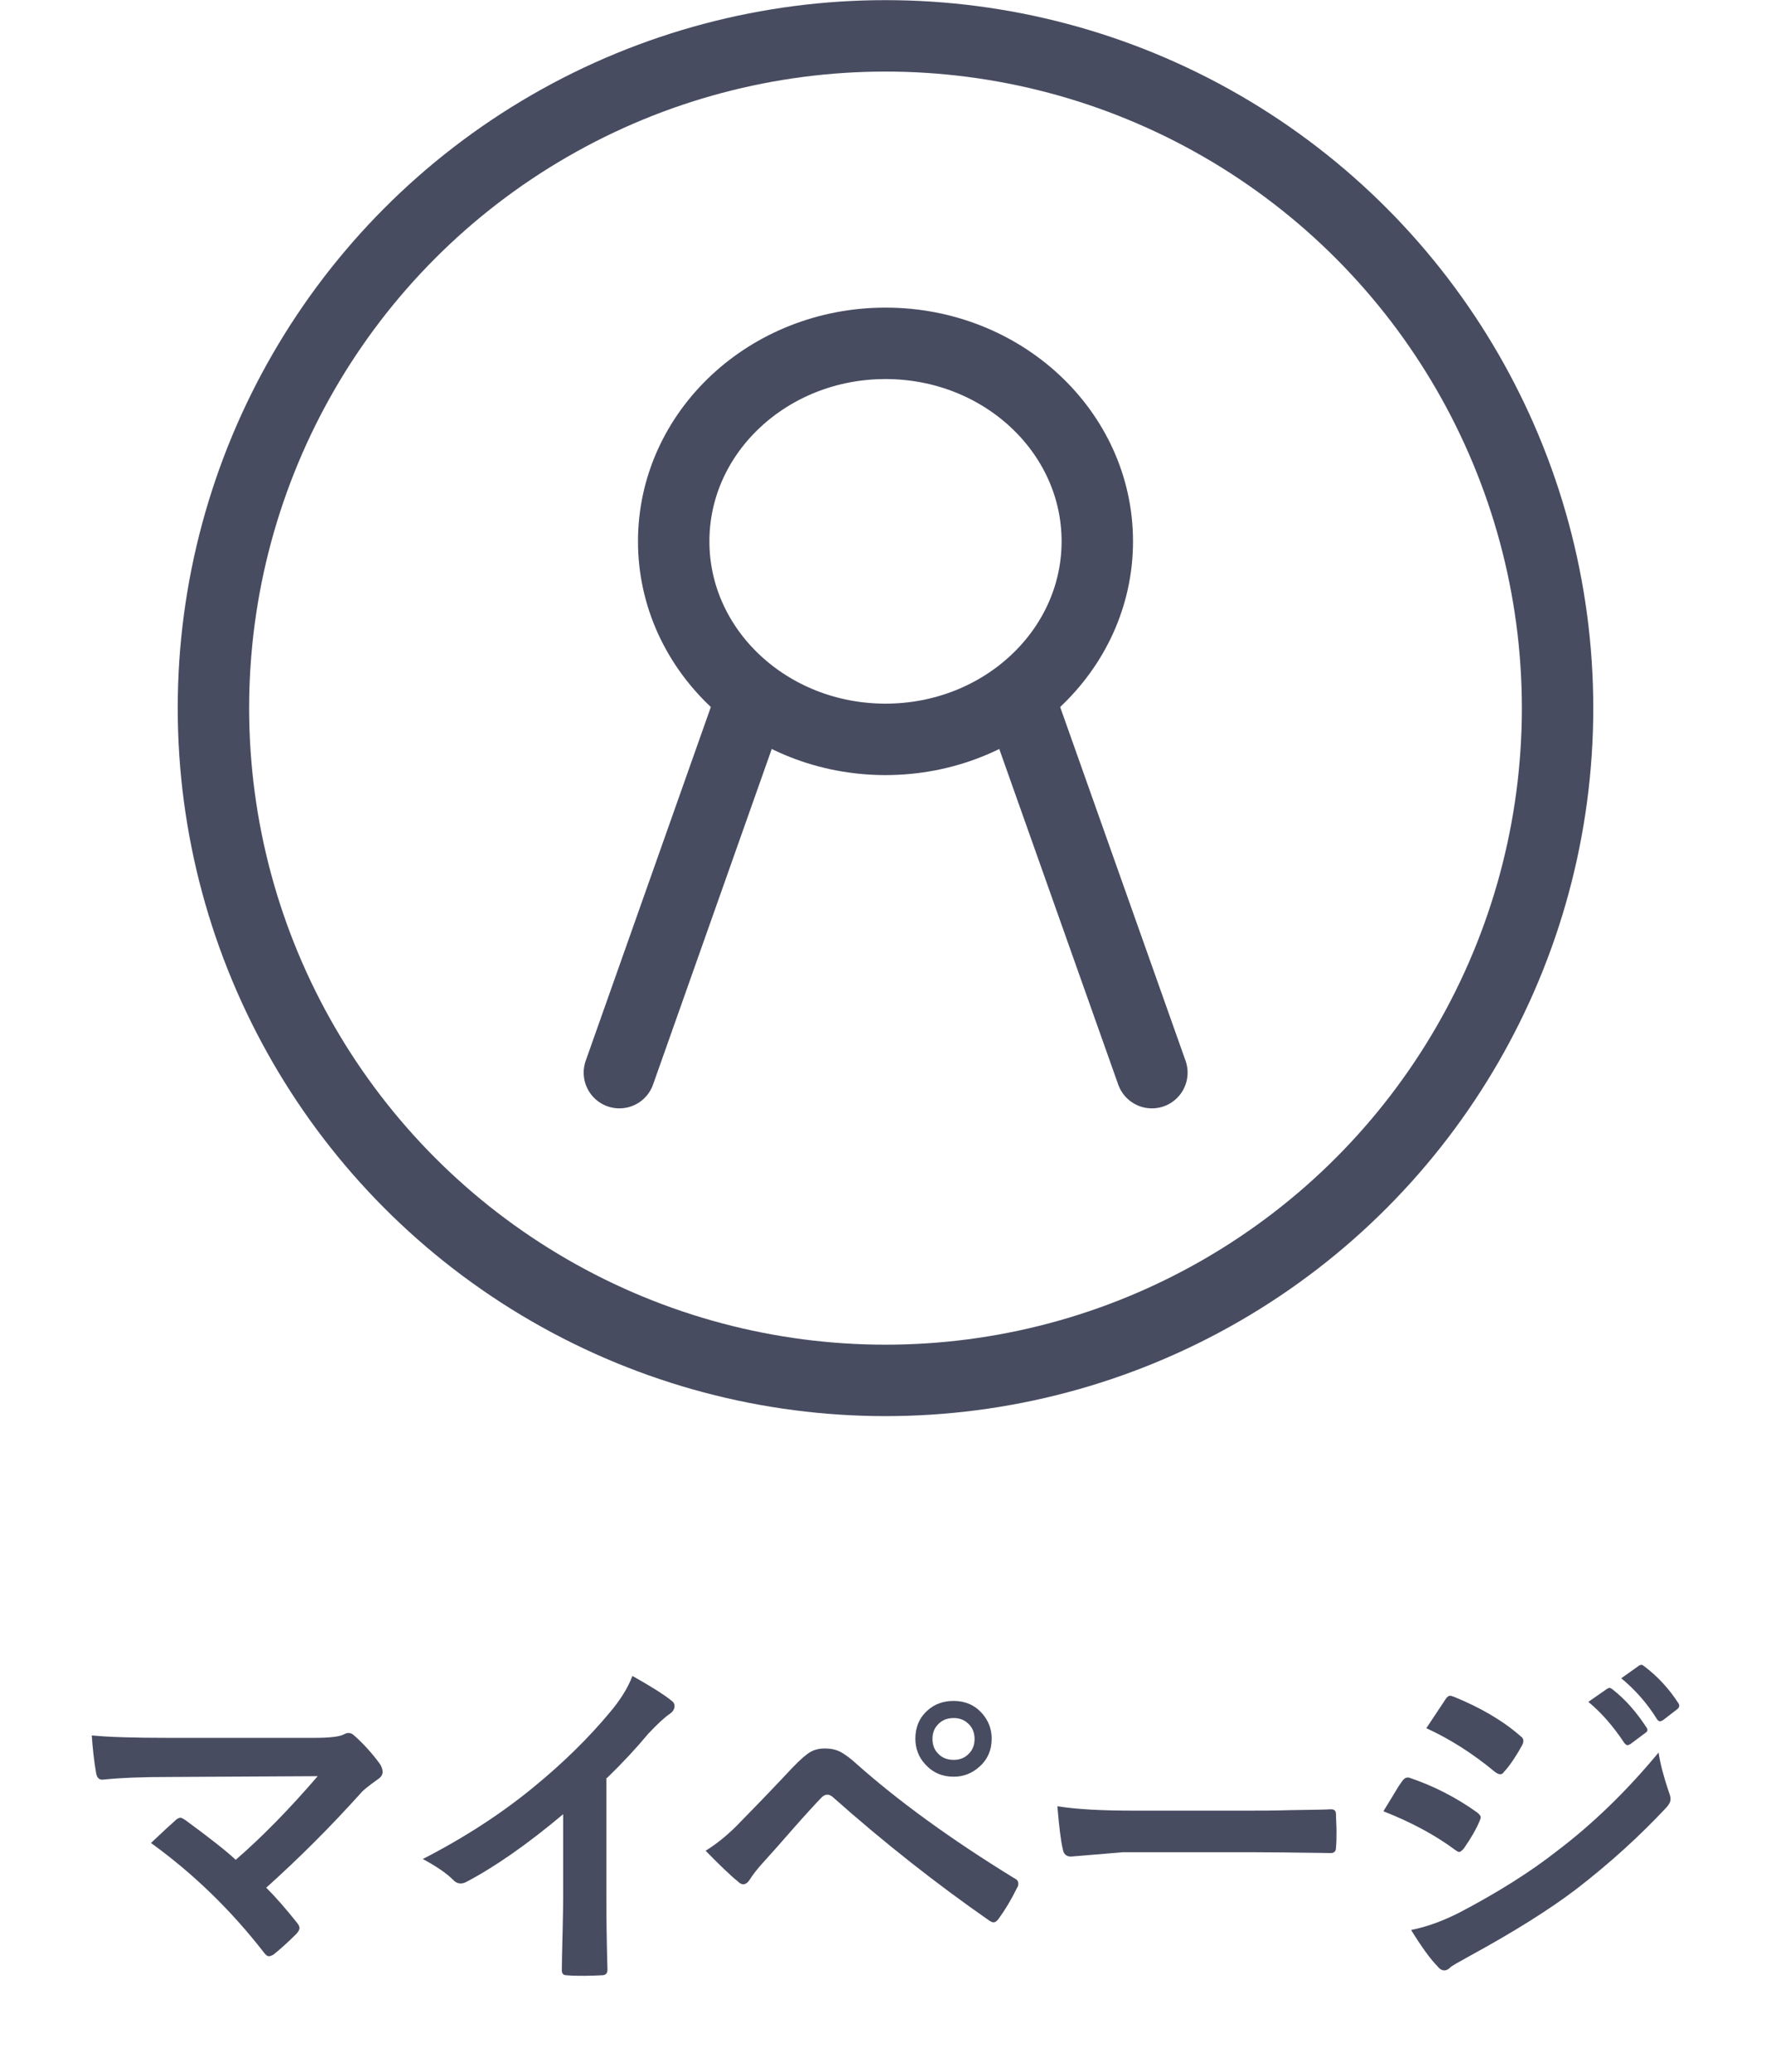
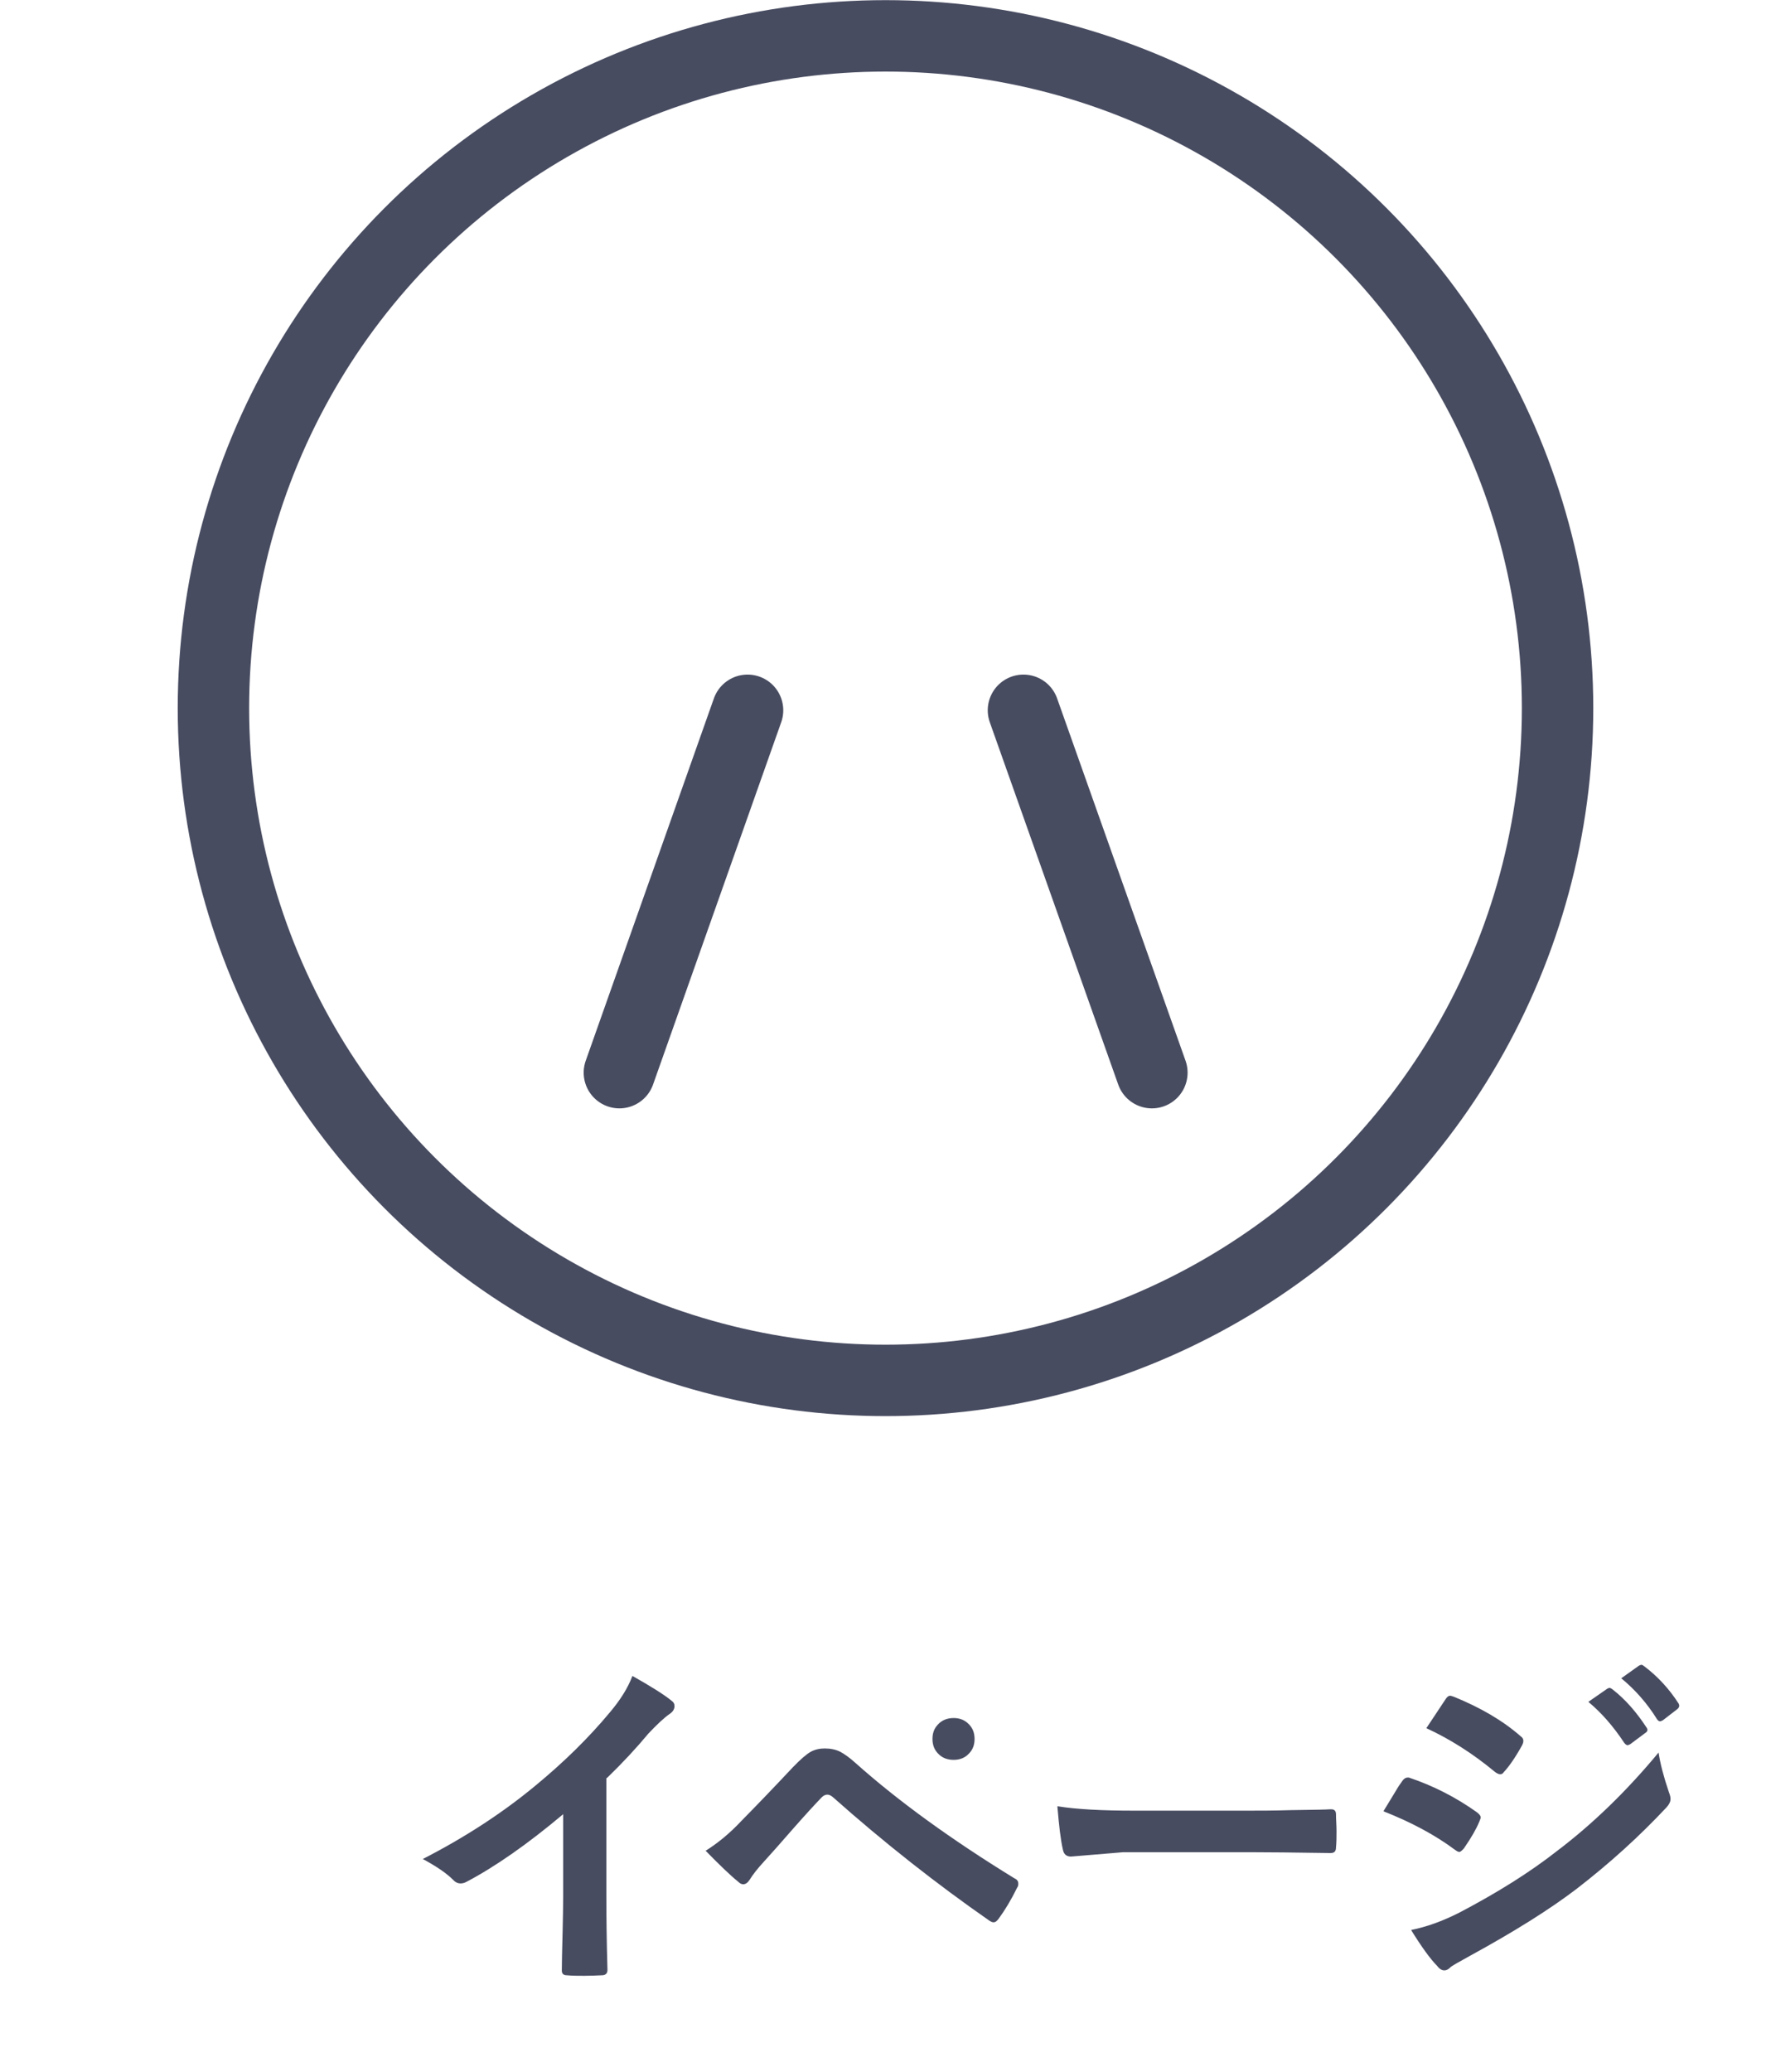
<svg xmlns="http://www.w3.org/2000/svg" version="1.1" viewBox="0 0 65.22 76.28">
  <defs>
    <style>
      .cls-1 {
        fill: #484c61;
      }

      .cls-2 {
        isolation: isolate;
      }

      .cls-3 {
        fill: none;
        stroke: #484c61;
        stroke-linecap: round;
        stroke-linejoin: round;
        stroke-width: 2.63px;
      }
    </style>
  </defs>
  <g>
    <g id="_レイヤー_1" data-name="レイヤー_1">
      <circle class="cls-3" cx="32.61" cy="26.07" r="24.75" />
      <path class="cls-3" d="M32.61,26.07" />
-       <ellipse class="cls-3" cx="32.61" cy="19.93" rx="7.8" ry="7.29" />
      <line class="cls-3" x1="27.53" y1="26.15" x2="22.81" y2="39.49" />
      <line class="cls-3" x1="37.69" y1="26.15" x2="42.42" y2="39.49" />
      <g class="cls-2">
-         <path class="cls-1" d="M9.79,69.48c.38.38.76.82,1.15,1.31.06.07.09.14.09.19,0,.06-.04.13-.11.21-.32.32-.61.58-.85.77-.07.04-.13.06-.17.06-.05,0-.1-.04-.16-.11-1.23-1.59-2.63-2.94-4.18-4.06.43-.41.75-.7.94-.87.06-.04.11-.06.15-.06.03,0,.09.03.18.09.87.64,1.49,1.12,1.85,1.46.96-.83,1.97-1.86,3.02-3.08l-5.5.03c-.96,0-1.76.03-2.43.1-.13,0-.2-.08-.23-.24-.08-.46-.13-.93-.16-1.39.59.06,1.54.09,2.84.09h5.35c.55,0,.91-.04,1.08-.12.07-.04.13-.06.18-.06.08,0,.15.03.22.1.36.32.67.67.94,1.04.07.11.1.21.1.29,0,.11-.06.2-.17.27-.33.24-.54.4-.62.5-1.16,1.29-2.33,2.45-3.5,3.5v-.02Z" />
        <path class="cls-1" d="M22.33,65.46v4.32c0,.76.01,1.67.04,2.71v.04c0,.12-.07.19-.2.19-.21.01-.43.02-.65.02s-.44,0-.65-.02c-.12,0-.18-.06-.18-.17v-.04c0-.2.01-.69.03-1.45.01-.5.02-.91.02-1.23v-3.04c-1.31,1.1-2.51,1.94-3.58,2.5-.06.03-.13.05-.2.05-.09,0-.19-.04-.27-.13-.25-.25-.62-.5-1.12-.77,1.54-.79,2.91-1.68,4.11-2.67,1.06-.87,1.99-1.78,2.78-2.73.38-.45.66-.89.83-1.34.69.39,1.17.69,1.45.92.07.05.1.11.1.19,0,.11-.06.21-.18.29-.19.13-.45.37-.78.72-.45.54-.96,1.09-1.53,1.64h-.02Z" />
-         <path class="cls-1" d="M25.98,68.14c.45-.28.9-.65,1.33-1.11.66-.67,1.29-1.33,1.89-1.97.28-.29.5-.48.66-.57.15-.08.32-.12.51-.12.22,0,.41.04.57.12.15.08.34.21.56.41,1.58,1.41,3.53,2.82,5.84,4.24.11.05.16.11.16.2,0,.05,0,.1-.04.15-.22.45-.45.83-.67,1.13-.07.1-.13.15-.2.15-.05,0-.09-.02-.14-.05-1.97-1.37-3.9-2.89-5.78-4.56-.07-.06-.14-.09-.2-.09-.07,0-.14.03-.21.1-.25.26-.6.64-1.04,1.14-.49.56-.85.97-1.09,1.23-.23.25-.41.48-.52.66-.07.11-.15.17-.24.17-.06,0-.12-.03-.18-.09-.31-.25-.71-.64-1.21-1.15h0ZM35.12,62.62c.42,0,.77.15,1.04.45.24.27.36.58.36.94,0,.42-.15.77-.46,1.04-.27.24-.58.36-.94.36-.42,0-.77-.15-1.05-.46-.24-.26-.36-.58-.36-.94,0-.43.15-.78.46-1.05.26-.23.58-.34.95-.34ZM35.12,63.25c-.24,0-.44.08-.59.25-.13.14-.19.31-.19.52,0,.24.08.43.25.58.14.13.32.19.53.19.24,0,.43-.08.58-.25.13-.14.19-.31.19-.52,0-.24-.08-.43-.25-.58-.14-.13-.32-.19-.52-.19Z" />
+         <path class="cls-1" d="M25.98,68.14c.45-.28.9-.65,1.33-1.11.66-.67,1.29-1.33,1.89-1.97.28-.29.5-.48.66-.57.15-.08.32-.12.51-.12.22,0,.41.04.57.12.15.08.34.21.56.41,1.58,1.41,3.53,2.82,5.84,4.24.11.05.16.11.16.2,0,.05,0,.1-.04.15-.22.45-.45.83-.67,1.13-.07.1-.13.15-.2.15-.05,0-.09-.02-.14-.05-1.97-1.37-3.9-2.89-5.78-4.56-.07-.06-.14-.09-.2-.09-.07,0-.14.03-.21.1-.25.26-.6.64-1.04,1.14-.49.56-.85.97-1.09,1.23-.23.25-.41.48-.52.66-.07.11-.15.17-.24.17-.06,0-.12-.03-.18-.09-.31-.25-.71-.64-1.21-1.15h0ZM35.12,62.62ZM35.12,63.25c-.24,0-.44.08-.59.25-.13.14-.19.31-.19.52,0,.24.08.43.25.58.14.13.32.19.53.19.24,0,.43-.08.58-.25.13-.14.19-.31.19-.52,0-.24-.08-.43-.25-.58-.14-.13-.32-.19-.52-.19Z" />
        <path class="cls-1" d="M38.96,66.5c.68.11,1.62.16,2.81.16h4.2c.41,0,.94,0,1.59-.02.83-.01,1.3-.02,1.41-.03h.06c.11,0,.17.06.17.18,0,.2.02.41.02.62s0,.41-.02.61c0,.13-.06.2-.19.2h-.05c-1.3-.02-2.27-.03-2.91-.03h-4.69l-1.92.16c-.17,0-.27-.09-.3-.27-.08-.34-.14-.87-.2-1.58h.02Z" />
        <path class="cls-1" d="M50.95,66.68c.03-.06.18-.29.43-.71.11-.19.2-.32.26-.4.06-.09.13-.13.2-.13h.04c.9.3,1.74.73,2.51,1.28.09.07.14.13.14.19,0,.03-.02.07-.05.15-.11.27-.3.6-.57.99-.07.08-.13.13-.17.13s-.09-.03-.16-.08c-.74-.55-1.62-1.02-2.64-1.42h0ZM51.98,71.05c.55-.11,1.14-.32,1.77-.64,1.41-.74,2.6-1.49,3.57-2.25,1.35-1.02,2.6-2.24,3.76-3.64.06.41.19.9.38,1.46.04.1.06.18.06.25,0,.1-.05.2-.14.3-.99,1.06-2.09,2.06-3.32,3.01-1.01.77-2.31,1.58-3.9,2.45-.45.25-.71.39-.76.45-.07.07-.14.1-.21.1-.09,0-.18-.05-.26-.16-.25-.25-.57-.69-.96-1.32h0ZM52.53,63.62l.69-1.04c.06-.1.12-.15.18-.15.04,0,.09.02.15.04.98.4,1.8.88,2.45,1.45.07.05.1.1.1.17,0,.06-.02.11-.05.17-.25.45-.48.78-.67.98-.03.05-.07.08-.13.08s-.12-.03-.2-.09c-.82-.68-1.66-1.21-2.53-1.61h0ZM58.5,62.65l.69-.48s.06-.03.08-.03c.03,0,.07.02.12.06.45.35.86.81,1.24,1.39.03.04.04.07.04.1,0,.04-.03.08-.08.11l-.55.41s-.07.04-.1.04c-.04,0-.08-.03-.12-.08-.41-.62-.85-1.12-1.32-1.51h0ZM59.7,61.79l.66-.47s.06-.03.09-.03.06.02.11.06c.5.38.91.83,1.24,1.34.03.04.04.07.04.11,0,.05-.03.09-.08.13l-.52.4s-.07.04-.1.04c-.05,0-.09-.03-.12-.08-.36-.58-.8-1.08-1.31-1.5h-.01Z" />
      </g>
    </g>
  </g>
</svg>